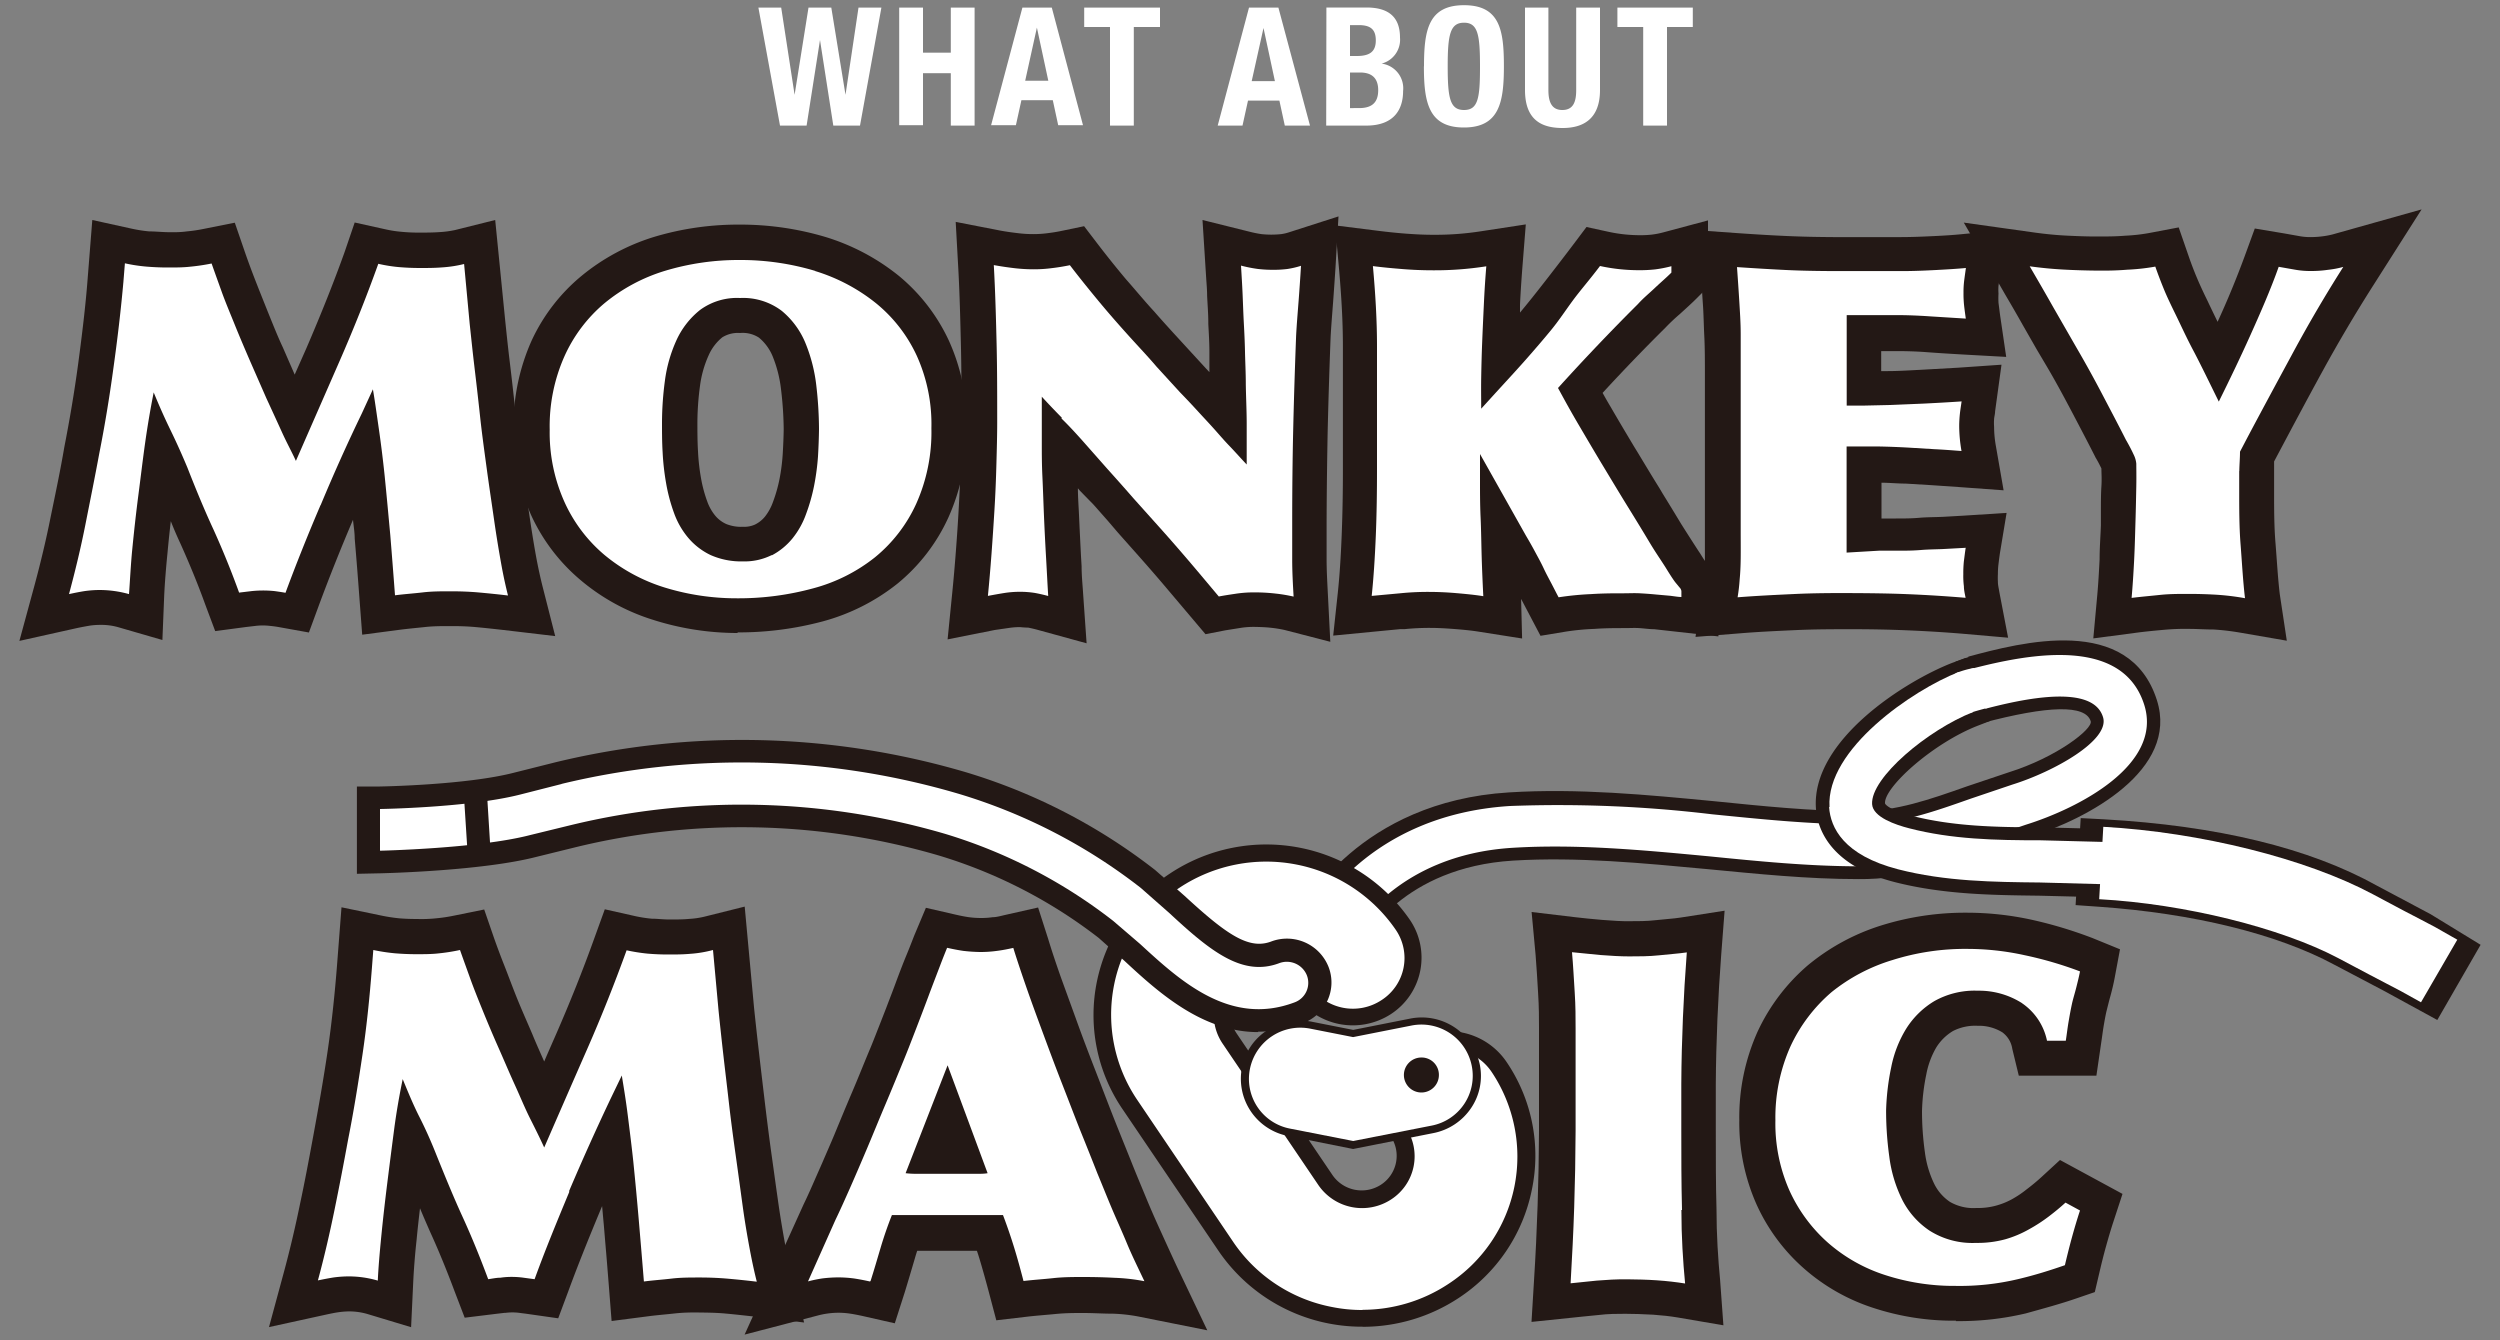
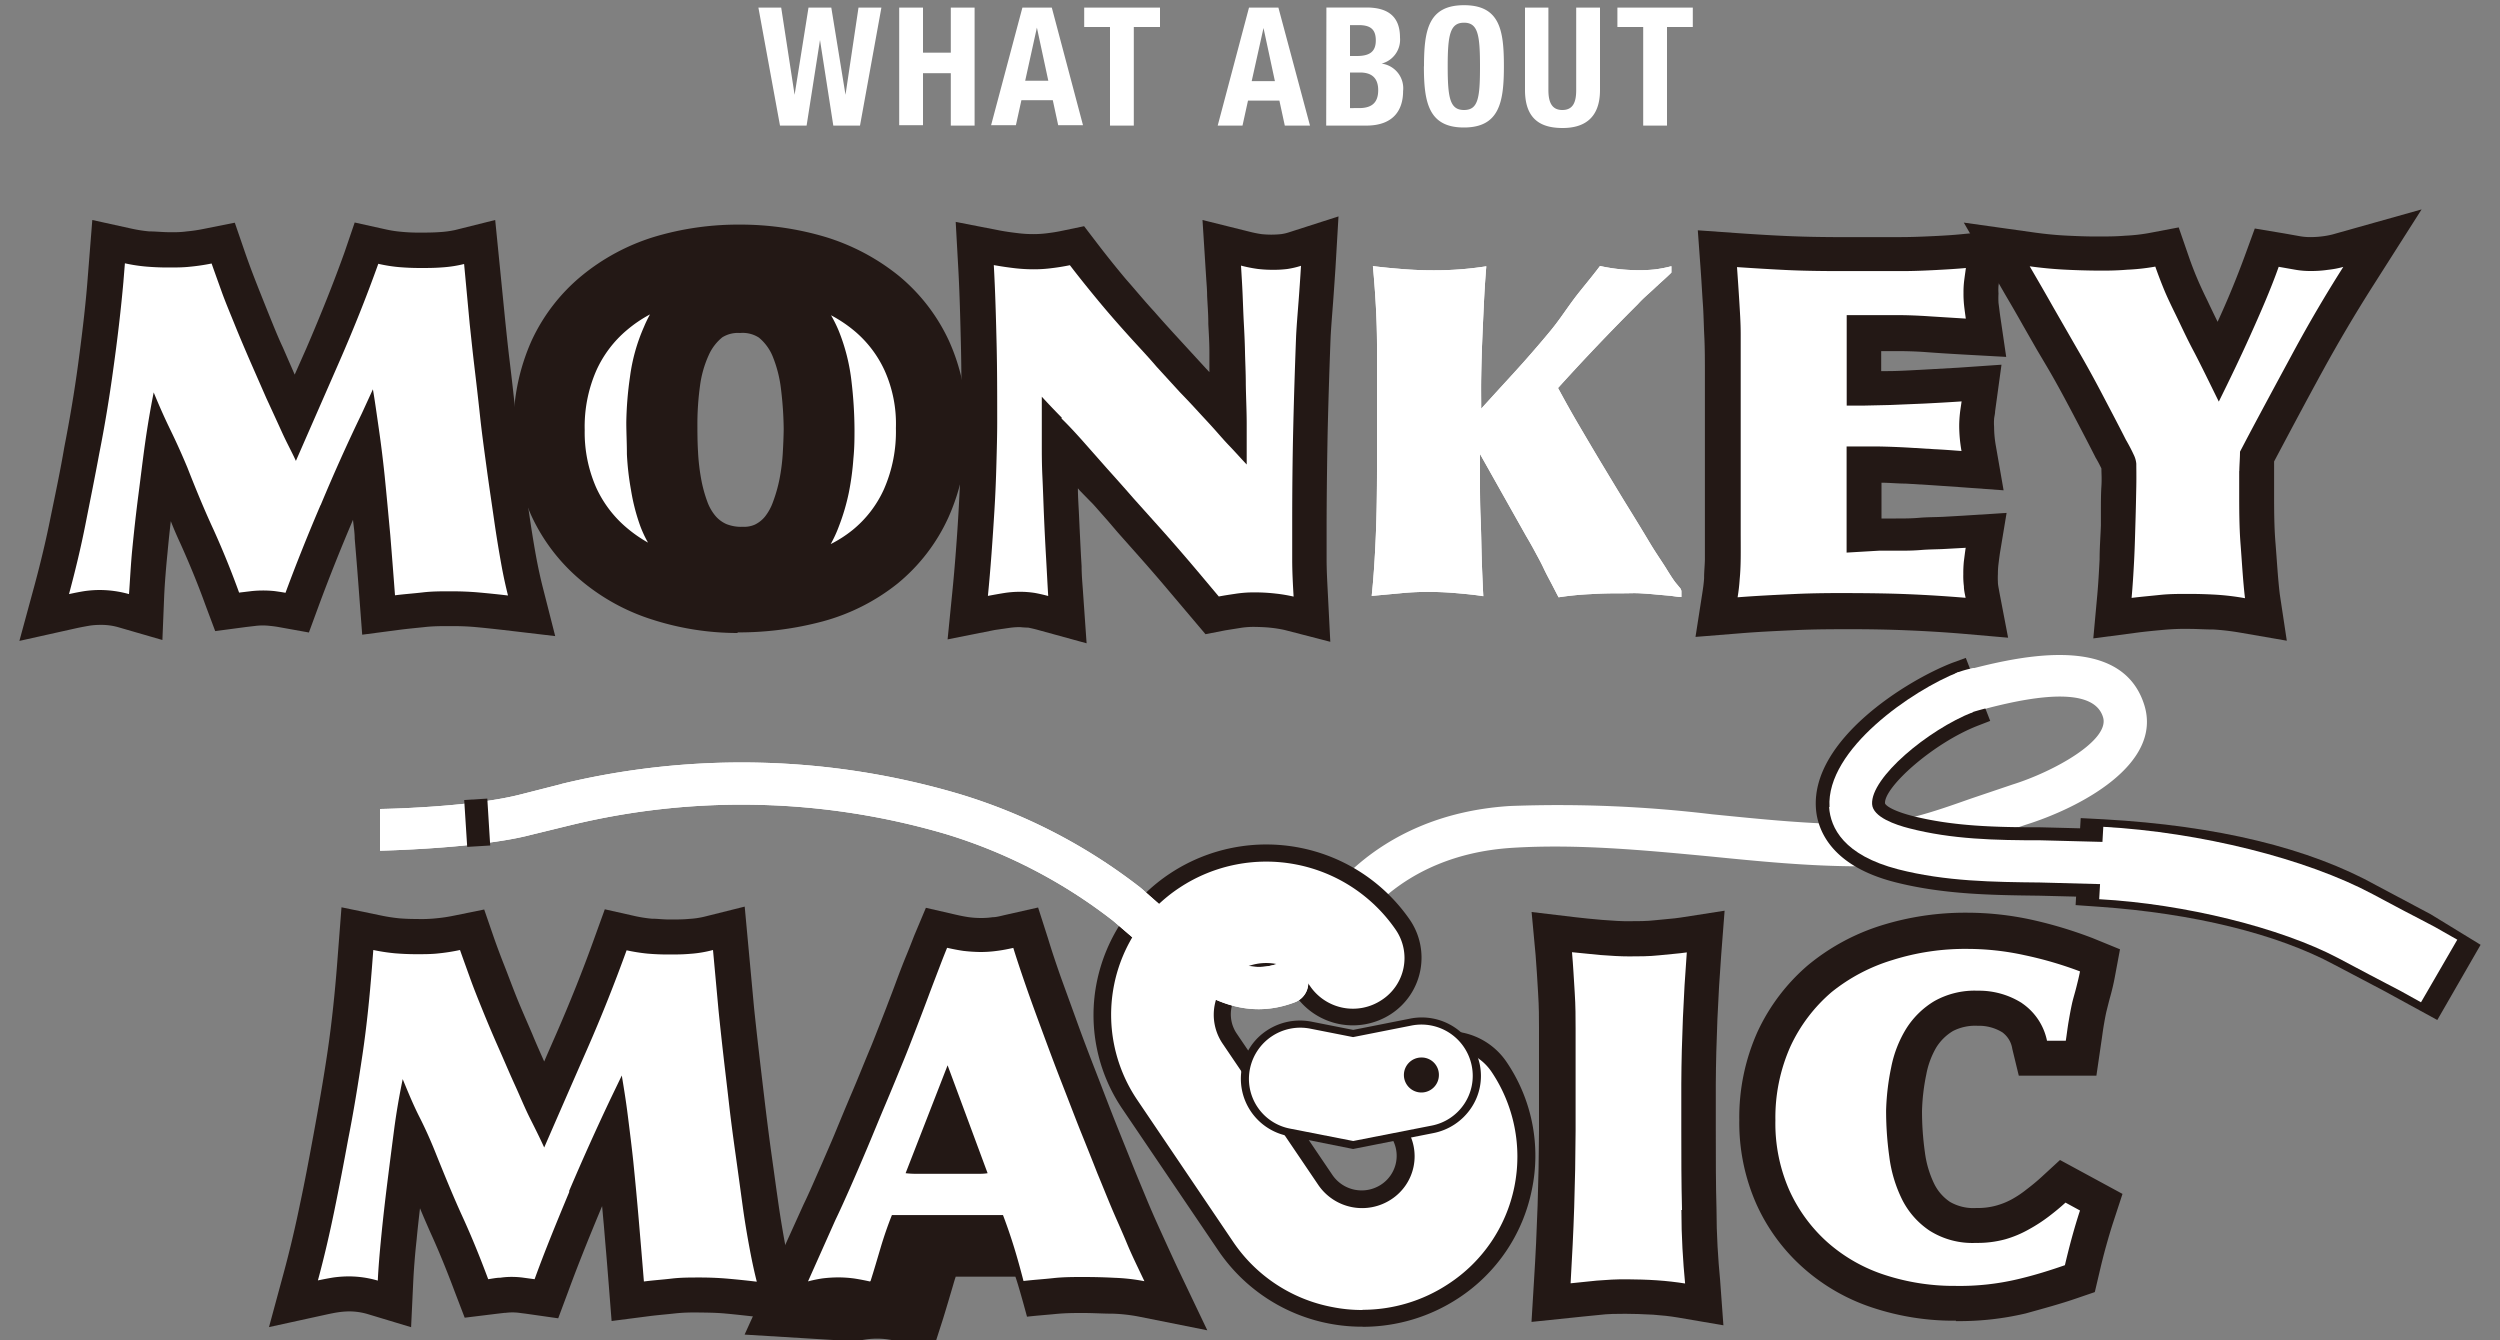
<svg xmlns="http://www.w3.org/2000/svg" viewBox="0 0 250 134">
  <rect x="0" y="0" width="250" height="134" fill="#808080" stroke="none" />
  <defs>
    <style>.cls-1{fill:#fff;}.cls-2{fill:#231815;}.cls-3{fill:#b50005;}.cls-4{fill:none;}</style>
  </defs>
  <title>アセット 10</title>
  <g id="レイヤー_2" data-name="レイヤー 2">
    <g id="contents">
      <path class="cls-1" d="M32.05,50.52c-1.33,3.11-2.48,6-3.5,8.76-.37-.07-.73-.12-1.08-.17a11.39,11.39,0,0,0-1.21-.06,10.71,10.71,0,0,0-1.1.06l-1.25.15Q22.76,56.08,21.37,53c-.93-2-1.8-4.12-2.63-6.24-.54-1.29-1.1-2.54-1.69-3.75s-1.15-2.47-1.68-3.77c-.34,1.7-.62,3.38-.85,5s-.44,3.4-.67,5.17c-.26,2-.46,3.86-.62,5.48S13,58.1,12.9,59.41A10.94,10.94,0,0,0,10,59a11.09,11.09,0,0,0-1.55.11c-.5.08-1,.18-1.55.3.63-2.34,1.19-4.67,1.65-7s.94-4.69,1.38-7.08q.81-4.08,1.41-8.51c.42-3,.75-5.83,1-8.63l.15-1.86a16,16,0,0,0,2.15.33q1.07.09,2.16.09c.78,0,1.51,0,2.21-.08a20.38,20.38,0,0,0,2.15-.32c.28.8.62,1.74,1,2.8s.86,2.19,1.34,3.38,1,2.4,1.54,3.65l1.6,3.65c.55,1.19,1.07,2.32,1.56,3.4s1,2,1.39,2.86l4.31-9.85q2.19-5,3.93-9.86a15,15,0,0,0,2.06.33c.7.06,1.4.09,2.12.09s1.45,0,2.19-.06a12.27,12.27,0,0,0,2.21-.34l.56,6c.13,1.19.27,2.59.46,4.18s.38,3.23.57,5,.43,3.49.67,5.26.5,3.48.73,5.09.47,3.06.71,4.4.48,2.39.69,3.22c-1-.12-2-.22-2.88-.3s-1.87-.12-2.83-.12-1.88,0-2.82.11-1.85.17-2.77.29q-.23-3.06-.47-6c-.18-1.94-.36-3.93-.57-6-.16-1.52-.34-3-.57-4.6s-.41-2.9-.6-4l-1.12,2.44q-2.15,4.45-4.1,9.13" />
      <path class="cls-2" d="M15.66,30.56l3,7.41c.44,1.09.95,2.23,1.59,3.58.58,1.19,1.18,2.52,1.76,3.91.86,2.18,1.72,4.22,2.59,6.14.59,1.31,1.13,2.57,1.62,3.81q.87-2.23,1.81-4.49l-1.65-3.28c-.28-.56-.57-1.17-.89-1.84l-2.12-4.54-1.62-3.71c-.49-1.09-1-2.29-1.58-3.73L20,33.46c-.44-1.08-.85-2.1-1.22-3.08,0-.07-.05-.13-.08-.19-.64,0-1.3,0-2,0-.36,0-.71,0-1.06,0l0,.34m24,1.05,1.15,6.76c.18,1.07.38,2.42.61,4.11.21,1.41.4,3,.58,4.71q.31,3.08.57,6,.1,1.2.21,2.43c.77-.05,1.57-.08,2.33-.07l1.29,0c-.19-1.08-.35-2.14-.51-3.23l-.73-5.09c-.24-1.82-.47-3.61-.67-5.36s-.39-3.38-.58-5-.33-3-.46-4.23l-.23-2.43c-.4,0-.8,0-1.2,0-.64,0-1.24,0-1.83-.06l-.53,1.38M1.94,64.09,3.46,58.5c.62-2.3,1.16-4.57,1.6-6.78.52-2.52,1-4.81,1.37-7,.52-2.66,1-5.45,1.39-8.36s.74-5.81.94-8.43L9.23,22l4,.88a14.1,14.1,0,0,0,1.69.26c.62,0,1.23.07,1.93.08s1.26,0,1.83-.08a15.37,15.37,0,0,0,1.74-.26l3.06-.61,1,2.91c.27.78.6,1.69,1,2.72s.75,1.9,1.17,2.95l.14.35c.55,1.36,1,2.49,1.49,3.53l1.19,2.73,1.17-2.64c1.43-3.32,2.73-6.56,3.83-9.64l1-2.93,3.07.68a11.54,11.54,0,0,0,1.61.25,17.48,17.48,0,0,0,1.81.08c.59,0,1.31,0,2-.05A9.87,9.87,0,0,0,45.52,23l4-1,1,10.05c.12,1.14.26,2.53.45,4.09s.38,3.25.57,5,.42,3.44.66,5.19l.72,5.06c.21,1.44.43,2.84.69,4.27.21,1.13.44,2.17.65,3l1.26,4.95L50.35,63c-1-.11-1.88-.21-2.77-.29s-1.62-.1-2.52-.1-1.69,0-2.53.09-1.72.17-2.58.28l-3.73.49-.28-3.7q-.22-3-.47-5.92c0-.62-.11-1.24-.17-1.87-1.22,2.86-2.37,5.74-3.41,8.55l-1,2.72L28,62.73c-.33-.06-.65-.11-1-.14a6,6,0,0,0-1.45,0l-.94.11-3.09.41-1-2.67c-.7-1.94-1.5-3.9-2.44-6-.35-.75-.69-1.53-1-2.32-.13,1.12-.24,2.18-.33,3.17-.16,1.6-.27,3-.33,4.26L16.24,64l-4.35-1.26A6.12,6.12,0,0,0,10,62.49a7,7,0,0,0-1,.07c-.41.07-.85.15-1.32.25Z" />
      <path class="cls-1" d="M81.5,27.1a18.22,18.22,0,0,1,6.11,3.23,14.74,14.74,0,0,1,4.07,5.25,16.59,16.59,0,0,1,1.46,7.25,17.51,17.51,0,0,1-1.52,7.55,14.84,14.84,0,0,1-4.11,5.34,16.83,16.83,0,0,1-6.18,3.11,28.35,28.35,0,0,1-7.64,1,24.39,24.39,0,0,1-7.26-1.09,17.51,17.51,0,0,1-6-3.26,15,15,0,0,1-4-5.32,16.89,16.89,0,0,1-1.46-7.19,17.19,17.19,0,0,1,1.47-7.33,14.88,14.88,0,0,1,4-5.31,17.53,17.53,0,0,1,6-3.23A25.51,25.51,0,0,1,74,26a25.94,25.94,0,0,1,7.55,1.1M77.17,55.54a6.71,6.71,0,0,0,2.07-1.69,8.31,8.31,0,0,0,1.36-2.43,18.24,18.24,0,0,0,.81-2.85,24,24,0,0,0,.39-2.93c.06-1,.09-1.9.1-2.73a38.73,38.73,0,0,0-.26-4.28,16,16,0,0,0-1.07-4.26,8.23,8.23,0,0,0-2.39-3.28A6.4,6.4,0,0,0,74,29.8,6.24,6.24,0,0,0,70,31a8.25,8.25,0,0,0-2.38,3.08,14.19,14.19,0,0,0-1.13,4,32.21,32.21,0,0,0-.29,4.1c0,1,0,2,.06,3a25.13,25.13,0,0,0,.35,3.14,17.27,17.27,0,0,0,.8,3,8.08,8.08,0,0,0,1.42,2.47,6.71,6.71,0,0,0,2.24,1.72,7.53,7.53,0,0,0,3.21.63,6.1,6.1,0,0,0,2.91-.64" />
      <path class="cls-2" d="M74,33.3a2.93,2.93,0,0,0-1.78.44,4.81,4.81,0,0,0-1.35,1.78A10.75,10.75,0,0,0,70,38.59a28.18,28.18,0,0,0-.26,3.64c0,.92,0,1.88.06,2.9a20.92,20.92,0,0,0,.3,2.68,13.51,13.51,0,0,0,.63,2.35,4.72,4.72,0,0,0,.83,1.45,3.1,3.1,0,0,0,1.06.79,4,4,0,0,0,1.66.28h0a2.67,2.67,0,0,0,1.21-.22h0a3,3,0,0,0,1-.79,5.12,5.12,0,0,0,.8-1.45,14.76,14.76,0,0,0,.66-2.31,19.71,19.71,0,0,0,.32-2.47c.06-1,.09-1.8.1-2.53A35.46,35.46,0,0,0,78.11,39a12.5,12.5,0,0,0-.83-3.33,4.78,4.78,0,0,0-1.39-1.91A3,3,0,0,0,74,33.3Zm-9-1.86A13,13,0,0,0,62.7,33a11.39,11.39,0,0,0-3.08,4.08A14,14,0,0,0,58.47,43a13.71,13.71,0,0,0,1.14,5.74,11.52,11.52,0,0,0,3.11,4.08,13.52,13.52,0,0,0,2.08,1.44A11.53,11.53,0,0,1,64,52.53,19.88,19.88,0,0,1,63.1,49a27.64,27.64,0,0,1-.41-3.59c0-1.13-.06-2.18-.06-3.19A35.2,35.2,0,0,1,63,37.68a18.1,18.1,0,0,1,1.4-5A11.94,11.94,0,0,1,65,31.44m18.11.1a13.26,13.26,0,0,1,.75,1.51,19.29,19.29,0,0,1,1.3,5.18,42.5,42.5,0,0,1,.29,4.69c0,.87,0,1.83-.11,2.94a27.25,27.25,0,0,1-.45,3.37,21.24,21.24,0,0,1-1,3.4,12.58,12.58,0,0,1-.82,1.78A12.41,12.41,0,0,0,85.26,53a11.18,11.18,0,0,0,3.14-4.09,14.3,14.3,0,0,0,1.19-6.1,13,13,0,0,0-1.13-5.76A11.31,11.31,0,0,0,85.33,33a13.36,13.36,0,0,0-2.22-1.47M73.77,63.3h-.09A27.81,27.81,0,0,1,65.36,62a20.81,20.81,0,0,1-7.23-3.93,18.6,18.6,0,0,1-5-6.52,20.38,20.38,0,0,1-1.78-8.65,20.93,20.93,0,0,1,1.79-8.79,18.41,18.41,0,0,1,5-6.51,21.24,21.24,0,0,1,7.27-3.91,29.18,29.18,0,0,1,8.51-1.23H74a29.78,29.78,0,0,1,8.59,1.25h0a21.83,21.83,0,0,1,7.3,3.88,18.5,18.5,0,0,1,5,6.48,20.1,20.1,0,0,1,1.78,8.72,21,21,0,0,1-1.85,9,18.35,18.35,0,0,1-5.07,6.57,20.57,20.57,0,0,1-7.48,3.78,32.51,32.51,0,0,1-8.52,1.1" />
      <path class="cls-1" d="M106.18,41.77c-.68-.69-1.35-1.39-2-2.1l0,4.8c0,.87,0,1.93.06,3.19s.1,2.59.16,4,.13,2.78.21,4.17.14,2.64.21,3.77c-.44-.12-.88-.22-1.3-.3a9.41,9.41,0,0,0-1.53-.12,10,10,0,0,0-1.56.12c-.5.08-1,.17-1.64.29.13-1.31.25-2.72.36-4.2s.21-3,.3-4.48.15-3,.19-4.48.08-2.88.08-4.21c0-2.71,0-5.33-.06-7.84s-.13-5.17-.28-7.87q1,.18,2,.3a16.69,16.69,0,0,0,2,.12,13.61,13.61,0,0,0,1.83-.12c.6-.07,1.19-.17,1.78-.29.87,1.14,1.82,2.32,2.82,3.53s2,2.35,3,3.46,2,2.16,2.84,3.15L118,39.23c.66.68,1.26,1.32,1.8,1.91s1.07,1.15,1.59,1.73,1,1.15,1.56,1.73,1.11,1.21,1.72,1.85c0-1.37,0-2.73,0-4.05s-.07-2.65-.09-4c0-1.14-.06-2.21-.08-3.22s-.07-2-.12-2.92-.08-1.9-.12-2.83-.1-1.88-.16-2.87a14,14,0,0,0,1.64.33,12.17,12.17,0,0,0,1.54.09,10.83,10.83,0,0,0,1.45-.08,8.65,8.65,0,0,0,1.37-.32c-.07,1.17-.15,2.34-.24,3.52s-.19,2.33-.25,3.5c-.12,3.18-.22,6.28-.29,9.34s-.1,6.16-.1,9.33c0,1.24,0,2.47,0,3.7s.07,2.47.14,3.69a15.39,15.39,0,0,0-1.77-.3,17.92,17.92,0,0,0-2.06-.12,11.85,11.85,0,0,0-2,.14c-.6.09-1.14.17-1.65.27-1.06-1.26-2.06-2.46-3-3.56s-1.89-2.19-2.81-3.22l-2.69-3c-.87-1-1.76-2-2.66-3l-2.57-2.91c-.63-.7-1.28-1.41-2-2.11" />
      <path class="cls-2" d="M103.18,33.34l3.64,4c.61.67,1.25,1.34,1.9,2h0c.76.77,1.45,1.53,2.09,2.24l2.59,2.94,1.23,1.39,1.44,1.64,1,1.15,1.64,1.84q1.41,1.59,2.86,3.28l1.72,2a17.8,17.8,0,0,1,2.19-.13h.14c0-1.05,0-2.09,0-3.13l-3.54-3.74c-.63-.67-1.23-1.3-1.78-1.92s-1.05-1.17-1.54-1.7-1-1.15-1.56-1.7-1.13-1.22-1.76-1.86l-.92-1L112,37.88c-.61-.67-1.25-1.37-1.89-2.1-1-1.05-2-2.21-2.91-3.34l-.14-.16-1.63-2a20.37,20.37,0,0,1-2.32.12c0,1,.07,2,.09,2.93m5.46,31L103.82,63c-.35-.1-.68-.17-1-.24-.08,0-.35,0-.83-.05a7.78,7.78,0,0,0-1,.07L99.47,63l-4.71.94.47-4.71c.13-1.29.25-2.68.36-4.13s.21-2.91.29-4.4.15-2.94.19-4.39.08-2.76.08-4.12c0-2.71,0-5.33-.06-7.77s-.12-5.07-.27-7.74l-.25-4.49,4.47.87c.55.1,1.1.18,1.7.25a12.23,12.23,0,0,0,1.59.1,10.56,10.56,0,0,0,1.33-.08c.58-.07,1.08-.15,1.54-.25l2.21-.46,1.36,1.78c.82,1.07,1.71,2.19,2.73,3.41l.11.13c1,1.13,1.87,2.2,2.8,3.2.66.76,1.27,1.43,1.85,2.07l3.33,3.63.35.37c0-.2,0-.4,0-.6l0-1.38c0-.95-.06-1.9-.11-2.83v-.12c0-.94-.08-1.85-.12-2.75,0-.53-.05-1.1-.09-1.68L120.25,22l4.66,1.16a11.52,11.52,0,0,0,1.22.25,9.29,9.29,0,0,0,2,0,4.32,4.32,0,0,0,.77-.18l4.95-1.59-.3,5.12c-.08,1.2-.16,2.39-.25,3.59s-.19,2.38-.24,3.39q-.18,4.7-.29,9.26c-.06,3-.1,6.16-.11,9.26,0,1.2,0,2.41,0,3.62s.07,2.39.13,3.58l.24,4.72L128.47,63a12.24,12.24,0,0,0-1.35-.22c-.52-.06-1.1-.08-1.65-.09a8.43,8.43,0,0,0-1.35.09l-1.57.25-2,.39-4.34-5.13c-.93-1.09-1.85-2.14-2.76-3.16l-1.66-1.87-1-1.17-1.43-1.62L108,49.08l-.21-.25c0,.86.07,1.74.11,2.65.06,1.38.13,2.76.2,4.14l.06,1c0,1,.1,1.88.15,2.72Z" />
      <path class="cls-1" d="M148,48.09c0,1.13,0,2.35.06,3.68s.07,2.67.11,4,.1,2.65.16,3.85c-.78-.13-1.7-.22-2.74-.31s-2-.12-2.75-.12a27.27,27.27,0,0,0-2.84.14l-2.83.26c.19-1.8.32-3.82.41-6s.12-4.45.12-6.7V42.41c0-2.61,0-5.22,0-7.8s-.16-5.28-.41-8c1,.13,2,.22,3,.3s2,.12,3,.12a33.11,33.11,0,0,0,5.34-.4c-.1,1.21-.18,2.44-.24,3.72s-.12,2.55-.17,3.8-.08,2.44-.1,3.59,0,2.2,0,3.13l1.51-1.66c1.22-1.33,2.27-2.47,3.12-3.44s1.67-1.92,2.42-2.84S156.58,31,157.32,30,159,27.93,160,26.6a18.17,18.17,0,0,0,3.89.42,14,14,0,0,0,1.62-.08,12.29,12.29,0,0,0,1.63-.32v.64c-.53.53-1.09,1-1.67,1.55s-1.14,1-1.67,1.59c-2.66,2.65-5.32,5.44-8,8.4.6,1.1,1.27,2.33,2.06,3.67s1.59,2.71,2.43,4.1,1.66,2.76,2.47,4.07,1.55,2.52,2.2,3.61,1.26,1.94,1.7,2.66.75,1.17.87,1.32.27.32.4.49a.65.65,0,0,1,.21.39v.59c-.28,0-.64-.06-1.09-.12l-1.46-.13c-.51-.05-1.05-.09-1.6-.12s-1.06,0-1.57,0c-1,0-2.07,0-3.31.08a29.77,29.77,0,0,0-3.25.32c-.2-.37-.42-.81-.68-1.31s-.54-1-.82-1.6-.57-1.11-.88-1.69-.61-1.1-.9-1.59L148,45.4c0,.67,0,1.57,0,2.69" />
-       <path class="cls-2" d="M142.86,55.74c.56,0,1.14,0,1.79,0l0-1.09c0-1-.06-1.91-.08-2.85l0-1.9,0,0V46.19c0-.29,0-.56,0-.8l0-13.54.2.35c0-.58,0-1.16.08-1.75-.52,0-1,0-1.54,0-.73,0-1.42,0-2.09-.05.07,1.39.12,2.78.13,4.14,0,2.6,0,5.22,0,7.84V46.9c0,2.19,0,4.42-.12,6.82,0,.73-.06,1.42-.1,2.07.58,0,1.18,0,1.8,0m7.9-12.69,4.89,8.75.63,1.12.26.47c.36.66.67,1.25,1,1.83.12.24.23.48.35.71l1-.06c1,0,1.9-.08,2.83-.09C161.2,54.93,160.64,54,160,53l-.36-.57c-.73-1.19-1.47-2.42-2.23-3.68l-.25-.42q-1.27-2.09-2.46-4.14c-.71-1.21-1.35-2.36-1.92-3.42l0,.05Zm14.38,17.88h0Zm-13,2.87-4.32-.68c-.61-.1-1.42-.19-2.47-.27s-1.76-.11-2.45-.11h0a24.62,24.62,0,0,0-2.47.12l-.45,0-2.39.23-4.34.42.46-4.28c.17-1.6.3-3.5.39-5.81s.12-4.45.12-6.57V42.4c0-2.6,0-5.18,0-7.76s-.16-5.15-.39-7.77l-.39-4.33,4.38.55c.89.11,1.82.21,2.78.28s1.76.11,2.75.11a29.65,29.65,0,0,0,4.72-.36l4.44-.68-.35,4.41c-.09,1.18-.17,2.38-.23,3.63,0,.26,0,.52,0,.78l.47-.57c.74-.9,1.47-1.83,2.2-2.77s1.62-2.09,2.61-3.4l1.37-1.82,2.25.49a14.71,14.71,0,0,0,3.13.33h0a9.94,9.94,0,0,0,1.16-.06,8.25,8.25,0,0,0,1.13-.22l4.48-1.2V28.7l-1,1c-.6.61-1.23,1.17-1.81,1.7a19.53,19.53,0,0,0-1.47,1.39q-3.18,3.15-6.26,6.5c.25.45.52.93.81,1.41.78,1.35,1.58,2.69,2.4,4.06l.26.42c.75,1.24,1.48,2.46,2.21,3.63l.35.59q1,1.62,1.83,3,1,1.58,1.71,2.67l.18.27c.22.35.37.6.48.74l.35.43a4,4,0,0,1,1,2.58v4.55l-6.43-.72c-.49,0-1-.08-1.49-.11s-.92,0-1.37,0c-1,0-2,0-3.11.08a24.51,24.51,0,0,0-2.85.27l-2.54.42-1.94-3.69Z" />
      <path class="cls-1" d="M187.88,55.07c.43,0,1,0,1.81,0s1.58,0,2.41-.07,1.67-.06,2.47-.11l2-.11c-.07.43-.12.88-.18,1.32a11.77,11.77,0,0,0-.06,1.32,8.11,8.11,0,0,0,.06,1.21c0,.39.1.78.17,1.15-1.92-.16-3.81-.28-5.72-.36s-3.75-.1-5.63-.11-3.82,0-5.73.09-3.81.18-5.72.33a18,18,0,0,0,.21-1.83c.06-.6.09-1.28.1-2.06s0-1.74,0-2.87,0-2.56,0-4.33v-5c0-2.43,0-4.44,0-6s0-3,0-4.19-.08-2.31-.14-3.31-.14-2.16-.23-3.43c1.63.11,3.25.21,4.88.29s3.24.1,4.87.11c.91,0,1.95,0,3.13,0l3.56,0c1.2,0,2.36-.05,3.5-.11s2.11-.12,2.95-.2c-.06.43-.12.85-.17,1.24a9.33,9.33,0,0,0-.07,1.22,11.42,11.42,0,0,0,.06,1.3c.05.44.11.87.17,1.3l-3.51-.22c-1.16-.08-2.32-.13-3.48-.13h-4.92l0,9.05,1.69,0,2.65-.06,3.35-.14c1.22-.06,2.47-.13,3.8-.22-.06.44-.13.85-.17,1.23a11.79,11.79,0,0,0-.07,1.22,14.83,14.83,0,0,0,.23,2.51c-.94-.07-1.84-.14-2.69-.18l-2.63-.16c-.9-.05-1.83-.09-2.85-.11l-3.32,0,0,10.61Z" />
      <path class="cls-2" d="M177.48,30.37c.05.81.08,1.78.11,2.91s.06,2.64.06,4.26,0,3.61,0,6.06v5c0,1.79,0,3.24,0,4.37,0,.91,0,1.71,0,2.41V56l1.73-.07,1.75,0,0-11.92h0l0-13.42c-.93,0-1.82-.05-2.7-.09l-.92,0m23.3,33.27-4.58-.4c-1.82-.15-3.63-.26-5.55-.34s-3.77-.11-5.49-.11-3.65,0-5.61.09-3.73.17-5.55.32l-4.48.36.68-4.37c.07-.44.15-1,.18-1.5v-.13c0-.54.07-1.14.08-1.79l0-.51c0-.67,0-1.46,0-2.35,0-1.13,0-2.55,0-4.3v-5c0-2.41,0-4.41,0-6s0-2.93-.06-4.12-.07-2.23-.14-3.19-.13-2.16-.22-3.4l-.29-4,4.08.29c1.6.11,3.2.21,4.79.28s3,.1,4.72.11c.89,0,1.91,0,3.07,0l3.56,0c1.19,0,2.28-.05,3.36-.1s2-.11,2.79-.19l4.53-.44-.67,4.43c-.06.41-.11.8-.16,1.17a5.54,5.54,0,0,0,0,.79,8,8,0,0,0,0,.91l.15,1.18.62,4.23-4.33-.24c-1.21-.07-2.4-.14-3.58-.23s-2.2-.11-3.21-.11h-1.38v2l.66,0c1,0,2.1-.07,3.29-.13l3.74-.21,4.34-.3-.64,4.67c0,.26-.08.51-.1.75a5.51,5.51,0,0,0,0,.81,11,11,0,0,0,.18,1.91l.77,4.42-4.54-.33-2.62-.18-2.64-.16c-.76,0-1.55-.08-2.41-.09v3.58c.36,0,.86,0,1.44,0,.75,0,1.53,0,2.33-.07s1.67-.06,2.43-.1l1.93-.11,4.38-.28L200,55.27c-.06.4-.11.8-.16,1.21a8.22,8.22,0,0,0-.05.92,7.52,7.52,0,0,0,0,.78c0,.34.09.67.14,1Z" />
      <path class="cls-1" d="M223.92,47.11c0,.64,0,1.29,0,1.94,0,1.84,0,3.65.14,5.43s.23,3.55.44,5.34a25.29,25.29,0,0,0-3.07-.36c-.92-.05-1.77-.07-2.56-.07-1,0-1.92,0-2.86.1s-1.89.18-2.85.3c.1-1.1.18-2.34.25-3.69s.1-2.67.14-4,.06-2.44.08-3.47,0-1.78,0-2.25a2.51,2.51,0,0,0-.26-.91c-.17-.37-.42-.87-.78-1.49-.8-1.58-1.6-3.09-2.38-4.58s-1.61-3-2.53-4.58l-2.35-4.09c-.76-1.35-1.55-2.71-2.36-4.1,1.16.16,2.3.27,3.43.33s2.2.09,3.22.1,2,0,3.1-.09a21,21,0,0,0,2.81-.31c.28.8.58,1.58.88,2.31s.72,1.6,1.19,2.56,1,2.14,1.72,3.5,1.54,3.06,2.56,5.13c1.1-2.22,2.17-4.44,3.17-6.67s2-4.5,2.82-6.81l1.59.28a8.54,8.54,0,0,0,1.59.14,11.4,11.4,0,0,0,1.76-.12,9.15,9.15,0,0,0,1.52-.29c-1.78,2.8-3.45,5.65-5,8.52s-3.12,5.77-4.65,8.66L224,45.17c0,.64-.06,1.28-.07,1.94" />
      <path class="cls-2" d="M215.73,42.39c.32.57.61,1.13.86,1.67a5.64,5.64,0,0,1,.59,2.37c0,.5,0,1.27,0,2.32,0,.75,0,1.59,0,2.5l0,1.52c0,1-.07,2.08-.11,3.16.63,0,1.29,0,1.91,0l1.7,0c0-.43-.05-.85-.07-1.28-.1-1.8-.15-3.69-.14-5.6q0-1,0-2t.06-1.77l-1.74-3.52c-.61-1.23-1.16-2.32-1.65-3.3l-.91-1.82c-.61-1.2-1.25-2.48-1.76-3.58s-.86-1.81-1.17-2.54l-.29,0c-1.08.06-2.16.08-3.29.09h-.31l.49.85,1,1.69c.9,1.55,1.75,3.09,2.59,4.69l.1.19c.75,1.42,1.5,2.86,2.27,4.36m12.82,21.68-4.69-.81a24.21,24.21,0,0,0-2.64-.31c-.86,0-1.65-.06-2.38-.06a23.77,23.77,0,0,0-2.57.09c-.86.08-1.76.16-2.67.28l-4.4.58.4-4.36c.09-1,.16-2.15.23-3.54,0-1.16.09-2.29.13-3.4l0-1.45c0-.88,0-1.7.05-2.45s0-1.35,0-1.8c-.18-.36-.36-.72-.58-1.08l-.08-.16c-.76-1.5-1.52-2.94-2.26-4.35l-.1-.19c-.8-1.51-1.6-3-2.46-4.45l-1-1.69-1.39-2.43c-.56-1-1.14-2-1.73-3l-4.16-7.23,7.12,1c1.1.15,2.13.25,3.13.3s2,.09,3,.09,1.94,0,2.89-.08a17.91,17.91,0,0,0,2.35-.26l3-.57,1,2.89c.23.67.49,1.36.8,2.1s.62,1.41,1.09,2.37c.31.66.65,1.36,1,2.08v0q1.47-3.19,2.72-6.59l1-2.74,2.93.49,1.63.29a5.83,5.83,0,0,0,1,.08,9.53,9.53,0,0,0,1.23-.08,8.33,8.33,0,0,0,1-.19l8.89-2.5-4.91,7.72c-1.69,2.66-3.35,5.46-4.92,8.32s-3.1,5.74-4.63,8.62l-.29.55c0,.36,0,.72,0,1.09v0c0,.6,0,1.22,0,1.84,0,1.77,0,3.53.14,5.23s.23,3.45.43,5.12Z" />
      <path class="cls-1" d="M56.94,119.16c-1.3,3.12-2.48,6-3.48,8.76l-1.11-.15a8.53,8.53,0,0,0-1.18-.08,7.29,7.29,0,0,0-1.12.08c-.39,0-.8.09-1.23.15-.79-2.12-1.63-4.2-2.56-6.23s-1.78-4.12-2.64-6.25c-.51-1.29-1.07-2.55-1.68-3.75s-1.14-2.49-1.67-3.78c-.35,1.7-.64,3.38-.86,5.06s-.44,3.41-.66,5.16c-.25,2-.46,3.86-.62,5.49s-.29,3.13-.35,4.44a10.3,10.3,0,0,0-2.89-.42,11.34,11.34,0,0,0-1.56.11c-.5.08-1,.18-1.54.29.63-2.32,1.17-4.66,1.65-7s.93-4.68,1.37-7.08c.54-2.72,1-5.55,1.44-8.51s.72-5.84.94-8.63L37.33,95a18.86,18.86,0,0,0,2.16.33c.73.06,1.44.09,2.15.09s1.53,0,2.21-.08A19.12,19.12,0,0,0,46,95c.28.8.62,1.73,1,2.79s.84,2.2,1.32,3.38,1,2.41,1.55,3.65,1.07,2.48,1.61,3.66,1,2.32,1.55,3.41,1,2,1.39,2.86c1.41-3.24,2.84-6.52,4.31-9.87s2.76-6.62,3.93-9.85a18.19,18.19,0,0,0,2.07.33c.68.06,1.38.09,2.11.09s1.44,0,2.2-.07A11.8,11.8,0,0,0,71.3,95l.55,6c.12,1.19.27,2.59.45,4.19s.38,3.23.58,5,.43,3.49.68,5.27.48,3.48.7,5.09.47,3.07.72,4.4.49,2.4.7,3.22q-1.5-.18-2.88-.3c-.92-.08-1.86-.12-2.83-.12s-1.89,0-2.82.11-1.86.17-2.76.29c-.16-2-.33-4-.5-6s-.35-3.92-.56-6c-.16-1.51-.35-3-.55-4.6s-.42-2.89-.6-4L61,110c-1.42,3-2.77,6-4.1,9.13" />
      <path class="cls-2" d="M40.54,99.24l3,7.36c.49,1.2,1,2.41,1.6,3.61s1.19,2.5,1.77,4c.86,2.15,1.7,4.15,2.58,6.12.54,1.19,1.08,2.44,1.62,3.79.52-1.36,1.12-2.83,1.79-4.47l-1.64-3.33c-.25-.48-.5-1-.78-1.6l-.83-1.74c-.46-1-.93-2-1.4-3.08s-1.08-2.41-1.63-3.7-1.07-2.47-1.56-3.69-.95-2.37-1.36-3.47a1.66,1.66,0,0,1-.06-.16c-.64,0-1.32.06-2,.06l-1.06,0c0,.12,0,.25,0,.37m24.05.84,1.1,7c.18,1.13.38,2.48.6,4.06s.42,3.25.57,4.73c.22,2,.4,4.06.57,6l.15,1.79.06.63c.83,0,1.6-.07,2.34-.07l1.28,0c-.18-1-.35-2.11-.51-3.23l-.2-1.42c-.17-1.19-.34-2.42-.51-3.7q-.37-2.7-.69-5.32c-.21-1.8-.4-3.43-.57-5s-.34-3-.47-4.24l-.22-2.42-1.21,0c-.64,0-1.24,0-1.82-.06l-.47,1.2M41.11,132.72l-4.37-1.32a6.55,6.55,0,0,0-1.87-.26,8.15,8.15,0,0,0-1,.08c-.36.05-.8.14-1.26.24l-5.71,1.25,1.51-5.57c.58-2.15,1.12-4.43,1.6-6.78.43-2,.86-4.27,1.36-7s1-5.56,1.41-8.37.71-5.76.92-8.43l.45-5.83,4,.83a17.41,17.41,0,0,0,1.75.27c.59.05,1.19.07,1.83.07a14.13,14.13,0,0,0,1.9-.07,15.66,15.66,0,0,0,1.74-.26l3.05-.62,1,2.9c.27.76.6,1.66,1,2.67s.83,2.19,1.3,3.35,1,2.34,1.51,3.54c.41,1,.8,1.86,1.19,2.74.38-.89.77-1.77,1.16-2.66,1.39-3.18,2.69-6.42,3.84-9.63l1.06-2.93,3.07.69a13.87,13.87,0,0,0,1.62.25c.55,0,1.14.08,1.79.08s1.35,0,1.95-.06a8.36,8.36,0,0,0,1.56-.23l4-1,.93,10.06c.12,1.16.27,2.54.45,4.11s.37,3.17.57,4.86.43,3.54.67,5.3c.18,1.28.35,2.5.51,3.67l.2,1.41c.21,1.5.45,2.93.69,4.24s.48,2.33.66,3l1.26,4.94-5.13-.61c-1-.11-1.89-.21-2.77-.29s-1.76-.09-2.61-.1-1.57,0-2.48.1-1.7.16-2.54.27l-3.72.48-.29-3.69c-.11-1.39-.22-2.77-.34-4.13l-.15-1.8c-.06-.62-.11-1.24-.17-1.87-1.45,3.47-2.53,6.19-3.39,8.54l-1,2.68-3.23-.46-.63-.08a5.34,5.34,0,0,0-1.44,0l-.11,0-.68.08-3.26.4-1-2.61c-.83-2.22-1.64-4.19-2.47-6-.34-.78-.68-1.55-1-2.33-.13,1.12-.25,2.18-.34,3.16-.17,1.54-.28,3-.34,4.27Z" />
      <path class="cls-1" d="M87,128.15c-.53-.12-1.06-.22-1.57-.3a12,12,0,0,0-1.62-.11,13.33,13.33,0,0,0-1.56.1,13.19,13.19,0,0,0-1.45.3L83.54,122c.45-.93.93-2,1.47-3.22s1.09-2.51,1.68-3.9,1.17-2.83,1.81-4.34,1.25-3,1.88-4.54c.35-.85.74-1.86,1.18-3s.86-2.24,1.27-3.34.79-2.08,1.14-3,.59-1.51.74-1.88c.54.12,1.08.23,1.64.31a16.12,16.12,0,0,0,1.65.11,11.85,11.85,0,0,0,1.68-.11c.57-.07,1.11-.18,1.65-.3.34,1.11.78,2.42,1.3,3.92s1.1,3.07,1.71,4.72,1.22,3.29,1.87,4.95,1.23,3.19,1.79,4.6q1,2.47,1.74,4.36c.53,1.27,1,2.46,1.48,3.59s1,2.26,1.47,3.4,1.1,2.42,1.75,3.79a19,19,0,0,0-3-.34c-1.12-.06-2.15-.08-3.09-.08s-2,0-3,.11-2,.17-3,.29c-.3-1.16-.61-2.29-.94-3.36s-.7-2.15-1.11-3.23l-3.08,0c-1,0-2.06,0-3.1,0-.82,0-1.64,0-2.47,0s-1.65,0-2.46,0c-.43,1.08-.8,2.16-1.13,3.27s-.65,2.22-1,3.31m3.5-10.77a8.6,8.6,0,0,0,1,.06h6.2c.34,0,.68,0,1-.06l-4-10.79Z" />
-       <path class="cls-2" d="M103.56,120.46c.4,1.08.77,2.17,1.13,3.33.06.21.13.41.19.62H105c1.22-.08,2.31-.1,3.31-.12h.45c-.28-.63-.56-1.29-.83-2-.46-1.14-.94-2.32-1.47-3.57s-1.11-2.77-1.77-4.42c-.56-1.43-1.17-3-1.8-4.67s-1.29-3.33-1.89-5-1.18-3.24-1.72-4.73l-.41-1.21c-.29,0-.58,0-.88,0l-1,0c-.23.6-.47,1.24-.73,1.91l7.37,19.81Zm-29.1,13,5.89-13c.37-.76.76-1.63,1.18-2.6l.71-1.61c.37-.86.77-1.77,1.17-2.72.57-1.38,1.17-2.84,1.82-4.36s1.23-3,1.87-4.51c.27-.66.57-1.44.91-2.3l.62-1.59c.29-.77.59-1.53.87-2.29.41-1.12.8-2.13,1.16-3s.61-1.54.77-1.94l1.16-2.76,3,.69c.47.11.89.19,1.3.25a9.08,9.08,0,0,0,1.17.08,7.93,7.93,0,0,0,1.21-.08c.39,0,.82-.13,1.31-.24l3.23-.73,1,3.12q.49,1.62,1.26,3.81c.52,1.44,1.09,3,1.69,4.66s1.21,3.25,1.84,4.87,1.23,3.21,1.78,4.6c.65,1.64,1.24,3.08,1.74,4.34s1,2.44,1.47,3.58.92,2.16,1.42,3.26,1.09,2.4,1.72,3.75l3,6.29-6.9-1.38a16.6,16.6,0,0,0-2.49-.28c-1,0-2-.07-3-.07s-1.76,0-2.79.1-1.9.16-2.85.27l-3.07.36-.78-2.95c-.3-1.12-.6-2.2-.91-3.23-.08-.26-.16-.52-.25-.77h-.6l-3,0c-.78,0-1.57,0-2.37,0h0q-.13.39-.24.78c-.32,1.09-.66,2.24-1,3.35l-1,3.12-3.22-.73c-.46-.1-.91-.19-1.34-.25a7.64,7.64,0,0,0-2.14,0,8.05,8.05,0,0,0-1,.2Z" />
+       <path class="cls-2" d="M103.56,120.46c.4,1.08.77,2.17,1.13,3.33.06.21.13.41.19.62H105c1.22-.08,2.31-.1,3.31-.12h.45c-.28-.63-.56-1.29-.83-2-.46-1.14-.94-2.32-1.47-3.57s-1.11-2.77-1.77-4.42c-.56-1.43-1.17-3-1.8-4.67s-1.29-3.33-1.89-5-1.18-3.24-1.72-4.73l-.41-1.21c-.29,0-.58,0-.88,0l-1,0c-.23.6-.47,1.24-.73,1.91l7.37,19.81Zm-29.1,13,5.89-13c.37-.76.76-1.63,1.18-2.6l.71-1.61c.37-.86.77-1.77,1.17-2.72.57-1.38,1.17-2.84,1.82-4.36s1.23-3,1.87-4.51c.27-.66.57-1.44.91-2.3l.62-1.59c.29-.77.59-1.53.87-2.29.41-1.12.8-2.13,1.16-3s.61-1.54.77-1.94l1.16-2.76,3,.69c.47.11.89.19,1.3.25a9.08,9.08,0,0,0,1.17.08,7.93,7.93,0,0,0,1.21-.08c.39,0,.82-.13,1.31-.24l3.23-.73,1,3.12q.49,1.62,1.26,3.81c.52,1.44,1.09,3,1.69,4.66s1.21,3.25,1.84,4.87,1.23,3.21,1.78,4.6c.65,1.64,1.24,3.08,1.74,4.34s1,2.44,1.47,3.58.92,2.16,1.42,3.26,1.09,2.4,1.72,3.75l3,6.29-6.9-1.38a16.6,16.6,0,0,0-2.49-.28c-1,0-2-.07-3-.07s-1.76,0-2.79.1-1.9.16-2.85.27c-.3-1.12-.6-2.2-.91-3.23-.08-.26-.16-.52-.25-.77h-.6l-3,0c-.78,0-1.57,0-2.37,0h0q-.13.39-.24.78c-.32,1.09-.66,2.24-1,3.35l-1,3.12-3.22-.73c-.46-.1-.91-.19-1.34-.25a7.64,7.64,0,0,0-2.14,0,8.05,8.05,0,0,0-1,.2Z" />
      <path class="cls-1" d="M168.14,121c0,2.68.16,5.14.37,7.35-.87-.14-1.81-.25-2.83-.32s-2-.09-3-.1-2,.05-3,.13l-2.62.27c.15-2.58.28-5.11.36-7.61s.13-5,.14-7.63c0-.62,0-1.37,0-2.29s0-1.85,0-2.8,0-1.93,0-2.83,0-1.68,0-2.31c0-1.06,0-2.29-.09-3.64s-.15-2.67-.27-4l2.81.28c1.07.08,2,.14,2.91.14s2,0,3-.11,1.95-.17,2.76-.29c-.17,2.22-.3,4.4-.39,6.56s-.15,4.35-.16,6.56V113c0,2.62,0,5.29.07,8" />
      <path class="cls-2" d="M162.6,124.38c.65,0,1.32,0,2.09.05-.05-1.1-.08-2.25-.1-3.43-.05-2.5-.07-5.14-.07-8v-4.63c0-2.11.06-4.3.16-6.7,0-.85.08-1.7.13-2.55-.65,0-1.32,0-2,0s-1.18,0-1.89-.06c.06,1.51.09,2.73.08,3.76,0,.61,0,1.34,0,2.21s0,1.92,0,2.92,0,1.88,0,2.78,0,1.67,0,2.31c0,2.7-.06,5.3-.14,7.75,0,1.2-.09,2.41-.15,3.64.61,0,1.19-.05,1.76-.05m9.87,8.15-4.56-.78c-.77-.13-1.59-.22-2.45-.28-1.1-.06-2-.09-2.8-.09s-1.72,0-2.67.12l-1.61.16-5.1.53.25-4.12c.16-2.53.28-5.07.36-7.52s.13-4.91.14-7.52c0-.59,0-1.32,0-2.21s0-1.92,0-2.88,0-1.9,0-2.79,0-1.7,0-2.35c0-.94,0-2.08-.09-3.49s-.15-2.64-.25-3.8l-.4-4.31,4.36.52q1.17.14,2.7.27c1.1.09,2,.14,2.67.13.9,0,1.8,0,2.65-.1s1.8-.15,2.49-.26l4.43-.69-.34,4.41c-.16,2.11-.29,4.28-.38,6.45s-.15,4.4-.16,6.42V113c0,2.86,0,5.45.07,7.91h0c0,2.58.16,5,.36,7.09Z" />
      <path class="cls-1" d="M202.21,100.32a8,8,0,0,0-4.42-1.25,8.22,8.22,0,0,0-4.37,1.05,8.46,8.46,0,0,0-2.8,2.75,11.6,11.6,0,0,0-1.5,3.86,24.26,24.26,0,0,0-.51,4.31,33.38,33.38,0,0,0,.32,4.63,13.47,13.47,0,0,0,1.28,4.28,8.12,8.12,0,0,0,2.74,3.11,8,8,0,0,0,4.65,1.23,10.52,10.52,0,0,0,2.92-.36,10.77,10.77,0,0,0,2.38-1,15.86,15.86,0,0,0,2-1.3c.59-.45,1.15-.91,1.65-1.37l1.45.79c-.29.88-.56,1.79-.81,2.7s-.48,1.84-.7,2.77c-1.41.49-3,1-4.76,1.41a25.17,25.17,0,0,1-6.16.66,22.32,22.32,0,0,1-7.07-1.09,16.17,16.17,0,0,1-5.74-3.26,15.57,15.57,0,0,1-3.83-5.22,16.58,16.58,0,0,1-1.39-7,17.45,17.45,0,0,1,1.51-7.39,16,16,0,0,1,4.11-5.42A18,18,0,0,1,189.26,96a24.13,24.13,0,0,1,7.5-1.11,26.68,26.68,0,0,1,5.7.63A37.52,37.52,0,0,1,208,97.14c-.1.52-.22,1-.36,1.56s-.28,1-.41,1.53c-.15.67-.26,1.29-.37,1.93s-.18,1.27-.28,1.91h-1.88a6,6,0,0,0-2.5-3.75" />
      <path class="cls-2" d="M188.23,100.13a13.24,13.24,0,0,0-2.79,1.81,12.41,12.41,0,0,0-3.21,4.24A14.18,14.18,0,0,0,181,112.1a13.39,13.39,0,0,0,1.09,5.54,12,12,0,0,0,3,4,12.27,12.27,0,0,0,3.5,2.18,12,12,0,0,1-1.55-2.34,17,17,0,0,1-1.63-5.36,37.49,37.49,0,0,1-.35-5.13,27.54,27.54,0,0,1,.58-5,15.26,15.26,0,0,1,1.94-5c.21-.32.42-.63.65-.92m7.37,32h-.08a25.74,25.74,0,0,1-8.19-1.28,19.64,19.64,0,0,1-7-4,18.86,18.86,0,0,1-4.69-6.38,20.11,20.11,0,0,1-1.71-8.41,20.89,20.89,0,0,1,1.83-8.84,19.64,19.64,0,0,1,5-6.61,21.63,21.63,0,0,1,7.35-4,28.1,28.1,0,0,1,8.54-1.28h.07a30.45,30.45,0,0,1,6.47.71,43.08,43.08,0,0,1,6.07,1.83L212,94.93l-.53,2.84c-.12.63-.26,1.23-.43,1.84s-.26,1-.37,1.43-.24,1.18-.32,1.66-.14,1-.21,1.44l-.5,3.43h-7.76l-.65-2.68a2.51,2.51,0,0,0-1-1.66,4.46,4.46,0,0,0-2.46-.65h0a4.88,4.88,0,0,0-2.47.52,5,5,0,0,0-1.67,1.64,8.4,8.4,0,0,0-1,2.7,20.49,20.49,0,0,0-.43,3.69,29.63,29.63,0,0,0,.29,4.1,10.16,10.16,0,0,0,.93,3.15,4.63,4.63,0,0,0,1.58,1.81,4.68,4.68,0,0,0,2.64.61h0a6.89,6.89,0,0,0,1.9-.22,7.28,7.28,0,0,0,1.64-.65,10.14,10.14,0,0,0,1.49-1c.53-.4,1-.79,1.46-1.21L206,116l6.25,3.39-.9,2.75c-.26.79-.51,1.64-.76,2.54s-.46,1.76-.67,2.66l-.44,1.87-1.84.63c-1.56.54-3.26,1-5.06,1.5a28.89,28.89,0,0,1-7,.77" />
      <path class="cls-1" d="M32.05,50.52c-1.33,3.11-2.48,6-3.5,8.76-.37-.07-.73-.12-1.08-.17a11.39,11.39,0,0,0-1.21-.06,10.71,10.71,0,0,0-1.1.06l-1.25.15Q22.76,56.08,21.37,53c-.93-2-1.8-4.12-2.63-6.24-.54-1.29-1.1-2.54-1.69-3.75s-1.15-2.47-1.68-3.77c-.34,1.7-.62,3.38-.85,5s-.44,3.4-.67,5.17c-.26,2-.46,3.86-.62,5.48S13,58.1,12.9,59.41A10.94,10.94,0,0,0,10,59a11.09,11.09,0,0,0-1.55.11c-.5.08-1,.18-1.55.3.63-2.34,1.19-4.67,1.65-7s.94-4.69,1.38-7.08q.81-4.08,1.41-8.51c.42-3,.75-5.83,1-8.63l.15-1.86a16,16,0,0,0,2.15.33q1.07.09,2.16.09c.78,0,1.51,0,2.21-.08a20.38,20.38,0,0,0,2.15-.32c.28.8.62,1.74,1,2.8s.86,2.19,1.34,3.38,1,2.4,1.54,3.65l1.6,3.65c.55,1.19,1.07,2.32,1.56,3.4s1,2,1.39,2.86l4.31-9.85q2.19-5,3.93-9.86a15,15,0,0,0,2.06.33c.7.06,1.4.09,2.12.09s1.45,0,2.19-.06a12.27,12.27,0,0,0,2.21-.34l.56,6c.13,1.19.27,2.59.46,4.18s.38,3.23.57,5,.43,3.49.67,5.26.5,3.48.73,5.09.47,3.06.71,4.4.48,2.39.69,3.22c-1-.12-2-.22-2.88-.3s-1.87-.12-2.83-.12-1.88,0-2.82.11-1.85.17-2.77.29q-.23-3.06-.47-6c-.18-1.94-.36-3.93-.57-6-.16-1.52-.34-3-.57-4.6s-.41-2.9-.6-4l-1.12,2.44q-2.15,4.45-4.1,9.13" />
-       <path class="cls-1" d="M81.5,27.1a18.22,18.22,0,0,1,6.11,3.23,14.74,14.74,0,0,1,4.07,5.25,16.59,16.59,0,0,1,1.46,7.25,17.51,17.51,0,0,1-1.52,7.55,14.84,14.84,0,0,1-4.11,5.34,16.83,16.83,0,0,1-6.18,3.11,28.35,28.35,0,0,1-7.64,1,24.39,24.39,0,0,1-7.26-1.09,17.51,17.51,0,0,1-6-3.26,15,15,0,0,1-4-5.32,16.89,16.89,0,0,1-1.46-7.19,17.19,17.19,0,0,1,1.47-7.33,14.88,14.88,0,0,1,4-5.31,17.53,17.53,0,0,1,6-3.23A25.51,25.51,0,0,1,74,26a25.94,25.94,0,0,1,7.55,1.1M77.17,55.54a6.71,6.71,0,0,0,2.07-1.69,8.31,8.31,0,0,0,1.36-2.43,18.24,18.24,0,0,0,.81-2.85,24,24,0,0,0,.39-2.93c.06-1,.09-1.9.1-2.73a38.73,38.73,0,0,0-.26-4.28,16,16,0,0,0-1.07-4.26,8.23,8.23,0,0,0-2.39-3.28A6.4,6.4,0,0,0,74,29.8,6.24,6.24,0,0,0,70,31a8.25,8.25,0,0,0-2.38,3.08,14.19,14.19,0,0,0-1.13,4,32.21,32.21,0,0,0-.29,4.1c0,1,0,2,.06,3a25.13,25.13,0,0,0,.35,3.14,17.27,17.27,0,0,0,.8,3,8.08,8.08,0,0,0,1.42,2.47,6.71,6.71,0,0,0,2.24,1.72,7.53,7.53,0,0,0,3.21.63,6.1,6.1,0,0,0,2.91-.64" />
      <path class="cls-1" d="M106.18,41.77c-.68-.69-1.35-1.39-2-2.1l0,4.8c0,.87,0,1.93.06,3.19s.1,2.59.16,4,.13,2.78.21,4.17.14,2.64.21,3.77c-.44-.12-.88-.22-1.3-.3a9.41,9.41,0,0,0-1.53-.12,10,10,0,0,0-1.56.12c-.5.08-1,.17-1.64.29.13-1.31.25-2.72.36-4.2s.21-3,.3-4.48.15-3,.19-4.48.08-2.88.08-4.21c0-2.71,0-5.33-.06-7.84s-.13-5.17-.28-7.87q1,.18,2,.3a16.69,16.69,0,0,0,2,.12,13.61,13.61,0,0,0,1.83-.12c.6-.07,1.19-.17,1.78-.29.87,1.14,1.82,2.32,2.82,3.53s2,2.35,3,3.46,2,2.16,2.84,3.15L118,39.23c.66.68,1.26,1.32,1.8,1.91s1.07,1.15,1.59,1.73,1,1.15,1.56,1.73,1.11,1.21,1.72,1.85c0-1.37,0-2.73,0-4.05s-.07-2.65-.09-4c0-1.14-.06-2.21-.08-3.22s-.07-2-.12-2.92-.08-1.9-.12-2.83-.1-1.88-.16-2.87a14,14,0,0,0,1.64.33,12.17,12.17,0,0,0,1.54.09,10.83,10.83,0,0,0,1.45-.08,8.65,8.65,0,0,0,1.37-.32c-.07,1.17-.15,2.34-.24,3.52s-.19,2.33-.25,3.5c-.12,3.18-.22,6.28-.29,9.34s-.1,6.16-.1,9.33c0,1.24,0,2.47,0,3.7s.07,2.47.14,3.69a15.39,15.39,0,0,0-1.77-.3,17.92,17.92,0,0,0-2.06-.12,11.85,11.85,0,0,0-2,.14c-.6.09-1.14.17-1.65.27-1.06-1.26-2.06-2.46-3-3.56s-1.89-2.19-2.81-3.22l-2.69-3c-.87-1-1.76-2-2.66-3l-2.57-2.91c-.63-.7-1.28-1.41-2-2.11" />
      <path class="cls-1" d="M148,48.09c0,1.13,0,2.35.06,3.68s.07,2.67.11,4,.1,2.65.16,3.85c-.78-.13-1.7-.22-2.74-.31s-2-.12-2.75-.12a27.27,27.27,0,0,0-2.84.14l-2.83.26c.19-1.8.32-3.82.41-6s.12-4.45.12-6.7V42.41c0-2.61,0-5.22,0-7.8s-.16-5.28-.41-8c1,.13,2,.22,3,.3s2,.12,3,.12a33.11,33.11,0,0,0,5.34-.4c-.1,1.21-.18,2.44-.24,3.72s-.12,2.55-.17,3.8-.08,2.44-.1,3.59,0,2.2,0,3.13l1.51-1.66c1.22-1.33,2.27-2.47,3.12-3.44s1.67-1.92,2.42-2.84S156.58,31,157.32,30,159,27.93,160,26.6a18.17,18.17,0,0,0,3.89.42,14,14,0,0,0,1.62-.08,12.29,12.29,0,0,0,1.63-.32v.64c-.53.53-1.09,1-1.67,1.55s-1.14,1-1.67,1.59c-2.66,2.65-5.32,5.44-8,8.4.6,1.1,1.27,2.33,2.06,3.67s1.59,2.71,2.43,4.1,1.66,2.76,2.47,4.07,1.55,2.52,2.2,3.61,1.26,1.94,1.7,2.66.75,1.17.87,1.32.27.32.4.49a.65.65,0,0,1,.21.39v.59c-.28,0-.64-.06-1.09-.12l-1.46-.13c-.51-.05-1.05-.09-1.6-.12s-1.06,0-1.57,0c-1,0-2.07,0-3.31.08a29.77,29.77,0,0,0-3.25.32c-.2-.37-.42-.81-.68-1.31s-.54-1-.82-1.6-.57-1.11-.88-1.69-.61-1.1-.9-1.59L148,45.4c0,.67,0,1.57,0,2.69" />
      <path class="cls-1" d="M187.88,55.07c.43,0,1,0,1.81,0s1.58,0,2.41-.07,1.67-.06,2.47-.11l2-.11c-.07.43-.12.88-.18,1.32a11.77,11.77,0,0,0-.06,1.32,8.11,8.11,0,0,0,.06,1.21c0,.39.1.78.17,1.15-1.92-.16-3.81-.28-5.72-.36s-3.75-.1-5.63-.11-3.82,0-5.73.09-3.81.18-5.72.33a18,18,0,0,0,.21-1.83c.06-.6.09-1.28.1-2.06s0-1.74,0-2.87,0-2.56,0-4.33v-5c0-2.43,0-4.44,0-6s0-3,0-4.19-.08-2.31-.14-3.31-.14-2.16-.23-3.43c1.63.11,3.25.21,4.88.29s3.24.1,4.87.11c.91,0,1.95,0,3.13,0l3.56,0c1.2,0,2.36-.05,3.5-.11s2.11-.12,2.95-.2c-.06.43-.12.85-.17,1.24a9.33,9.33,0,0,0-.07,1.22,11.42,11.42,0,0,0,.06,1.3c.05.44.11.87.17,1.3l-3.51-.22c-1.16-.08-2.32-.13-3.48-.13h-4.92l0,9.05,1.69,0,2.65-.06,3.35-.14c1.22-.06,2.47-.13,3.8-.22-.06.44-.13.85-.17,1.23a11.79,11.79,0,0,0-.07,1.22,14.83,14.83,0,0,0,.23,2.51c-.94-.07-1.84-.14-2.69-.18l-2.63-.16c-.9-.05-1.83-.09-2.85-.11l-3.32,0,0,10.61Z" />
      <path class="cls-1" d="M223.92,47.11c0,.64,0,1.29,0,1.94,0,1.84,0,3.65.14,5.43s.23,3.55.44,5.34a25.29,25.29,0,0,0-3.07-.36c-.92-.05-1.77-.07-2.56-.07-1,0-1.92,0-2.86.1s-1.89.18-2.85.3c.1-1.1.18-2.34.25-3.69s.1-2.67.14-4,.06-2.44.08-3.47,0-1.78,0-2.25a2.51,2.51,0,0,0-.26-.91c-.17-.37-.42-.87-.78-1.49-.8-1.58-1.6-3.09-2.38-4.58s-1.61-3-2.53-4.58l-2.35-4.09c-.76-1.35-1.55-2.71-2.36-4.1,1.16.16,2.3.27,3.43.33s2.2.09,3.22.1,2,0,3.1-.09a21,21,0,0,0,2.81-.31c.28.8.58,1.58.88,2.31s.72,1.6,1.19,2.56,1,2.14,1.72,3.5,1.54,3.06,2.56,5.13c1.1-2.22,2.17-4.44,3.17-6.67s2-4.5,2.82-6.81l1.59.28a8.54,8.54,0,0,0,1.59.14,11.4,11.4,0,0,0,1.76-.12,9.15,9.15,0,0,0,1.52-.29c-1.78,2.8-3.45,5.65-5,8.52s-3.12,5.77-4.65,8.66L224,45.17c0,.64-.06,1.28-.07,1.94" />
      <path class="cls-1" d="M56.94,119.16c-1.3,3.12-2.48,6-3.48,8.76l-1.11-.15a8.53,8.53,0,0,0-1.18-.08,7.29,7.29,0,0,0-1.12.08c-.39,0-.8.09-1.23.15-.79-2.12-1.63-4.2-2.56-6.23s-1.78-4.12-2.64-6.25c-.51-1.29-1.07-2.55-1.68-3.75s-1.14-2.49-1.67-3.78c-.35,1.7-.64,3.38-.86,5.06s-.44,3.41-.66,5.16c-.25,2-.46,3.86-.62,5.49s-.29,3.13-.35,4.44a10.3,10.3,0,0,0-2.89-.42,11.34,11.34,0,0,0-1.56.11c-.5.08-1,.18-1.54.29.63-2.32,1.17-4.66,1.65-7s.93-4.68,1.37-7.08c.54-2.72,1-5.55,1.44-8.51s.72-5.84.94-8.63L37.33,95a18.86,18.86,0,0,0,2.16.33c.73.06,1.44.09,2.15.09s1.53,0,2.21-.08A19.12,19.12,0,0,0,46,95c.28.8.62,1.73,1,2.79s.84,2.2,1.32,3.38,1,2.41,1.55,3.65,1.07,2.48,1.61,3.66,1,2.32,1.55,3.41,1,2,1.39,2.86c1.41-3.24,2.84-6.52,4.31-9.87s2.76-6.62,3.93-9.85a18.19,18.19,0,0,0,2.07.33c.68.06,1.38.09,2.11.09s1.44,0,2.2-.07A11.8,11.8,0,0,0,71.3,95l.55,6c.12,1.19.27,2.59.45,4.19s.38,3.23.58,5,.43,3.49.68,5.27.48,3.48.7,5.09.47,3.07.72,4.4.49,2.4.7,3.22q-1.5-.18-2.88-.3c-.92-.08-1.86-.12-2.83-.12s-1.89,0-2.82.11-1.86.17-2.76.29c-.16-2-.33-4-.5-6s-.35-3.92-.56-6c-.16-1.51-.35-3-.55-4.6s-.42-2.89-.6-4L61,110c-1.42,3-2.77,6-4.1,9.13" />
      <path class="cls-1" d="M87,128.15c-.53-.12-1.06-.22-1.57-.3a12,12,0,0,0-1.62-.11,13.33,13.33,0,0,0-1.56.1,13.19,13.19,0,0,0-1.45.3L83.54,122c.45-.93.93-2,1.47-3.22s1.09-2.51,1.68-3.9,1.17-2.83,1.81-4.34,1.25-3,1.88-4.54c.35-.85.74-1.86,1.18-3s.86-2.24,1.27-3.34.79-2.08,1.14-3,.59-1.51.74-1.88c.54.12,1.08.23,1.64.31a16.12,16.12,0,0,0,1.65.11,11.85,11.85,0,0,0,1.68-.11c.57-.07,1.11-.18,1.65-.3.34,1.11.78,2.42,1.3,3.92s1.1,3.07,1.71,4.72,1.22,3.29,1.87,4.95,1.23,3.19,1.79,4.6q1,2.47,1.74,4.36c.53,1.27,1,2.46,1.48,3.59s1,2.26,1.47,3.4,1.1,2.42,1.75,3.79a19,19,0,0,0-3-.34c-1.12-.06-2.15-.08-3.09-.08s-2,0-3,.11-2,.17-3,.29c-.3-1.16-.61-2.29-.94-3.36s-.7-2.15-1.11-3.23l-3.08,0c-1,0-2.06,0-3.1,0-.82,0-1.64,0-2.47,0s-1.65,0-2.46,0c-.43,1.08-.8,2.16-1.13,3.27s-.65,2.22-1,3.31m3.5-10.77a8.6,8.6,0,0,0,1,.06h6.2c.34,0,.68,0,1-.06l-4-10.79Z" />
      <path class="cls-1" d="M168.14,121c0,2.68.16,5.14.37,7.35-.87-.14-1.81-.25-2.83-.32s-2-.09-3-.1-2,.05-3,.13l-2.62.27c.15-2.58.28-5.11.36-7.61s.13-5,.14-7.63c0-.62,0-1.37,0-2.29s0-1.85,0-2.8,0-1.93,0-2.83,0-1.68,0-2.31c0-1.06,0-2.29-.09-3.64s-.15-2.67-.27-4l2.81.28c1.07.08,2,.14,2.91.14s2,0,3-.11,1.95-.17,2.76-.29c-.17,2.22-.3,4.4-.39,6.56s-.15,4.35-.16,6.56V113c0,2.62,0,5.29.07,8" />
      <path class="cls-1" d="M202.21,100.32a8,8,0,0,0-4.42-1.25,8.22,8.22,0,0,0-4.37,1.05,8.46,8.46,0,0,0-2.8,2.75,11.6,11.6,0,0,0-1.5,3.86,24.26,24.26,0,0,0-.51,4.31,33.38,33.38,0,0,0,.32,4.63,13.47,13.47,0,0,0,1.28,4.28,8.12,8.12,0,0,0,2.74,3.11,8,8,0,0,0,4.65,1.23,10.52,10.52,0,0,0,2.92-.36,10.77,10.77,0,0,0,2.38-1,15.86,15.86,0,0,0,2-1.3c.59-.45,1.15-.91,1.65-1.37l1.45.79c-.29.88-.56,1.79-.81,2.7s-.48,1.84-.7,2.77c-1.41.49-3,1-4.76,1.41a25.17,25.17,0,0,1-6.16.66,22.32,22.32,0,0,1-7.07-1.09,16.17,16.17,0,0,1-5.74-3.26,15.57,15.57,0,0,1-3.83-5.22,16.58,16.58,0,0,1-1.39-7,17.45,17.45,0,0,1,1.51-7.39,16,16,0,0,1,4.11-5.42A18,18,0,0,1,189.26,96a24.13,24.13,0,0,1,7.5-1.11,26.68,26.68,0,0,1,5.7.63A37.52,37.52,0,0,1,208,97.14c-.1.52-.22,1-.36,1.56s-.28,1-.41,1.53c-.15.67-.26,1.29-.37,1.93s-.18,1.27-.28,1.91h-1.88a6,6,0,0,0-2.5-3.75" />
      <path class="cls-1" d="M210,88.39c9.33.65,18.18,2.65,24.52,6.06l4.95,2.61,3.38,1.85,2.1-3.66-3.11-1.9-5.3-2.81c-7.25-4.05-16.8-5.81-26.29-6.34Z" />
      <path class="cls-2" d="M243.73,102l-5.38-2.94-4.92-2.59c-5.72-3.08-14.1-5.14-23.59-5.8l-2.28-.16.51-8.7,2.31.12c11.37.64,20.55,2.87,27.3,6.63l5.38,2.86,5,3.06Z" />
-       <path class="cls-2" d="M196.83,65.71l-1.28.46,1.19,6.54,1.42-.39c6.72-1.79,10.39-1.86,10.91-.2.24.77-3.4,3.61-8.19,5.11,0,0-4.17,1.4-4.17,1.4-3.68,1.3-7.13,2.52-10.79,2.49-4.79,0-9.74-.52-14.51-1-6.68-.64-13.59-1.31-20.52-.88-15,.93-20.54,11.46-20.77,11.91l-.61,1.19,6.18,3.07.61-1.17c.17-.31,4-7.5,15-8.18,6.38-.39,13,.25,19.41.85,4.94.47,10,1,15.12,1,4.89.05,9.11-1.45,13.18-2.9l4-1.33c5.73-1.79,14.9-6.68,12.68-13.66-2.75-8.67-13.62-5.76-18.85-4.36m16.3,5.17c1.59,5-6.48,9-11,10.33l-4,1.37c-3.88,1.38-7.86,2.77-12.28,2.73-5,0-10-.52-14.89-1-6.5-.62-13.23-1.27-19.82-.86-9.93.61-14.83,6.08-16.53,8.48l-1.43-.7c1.76-2.57,7-8.67,17.85-9.33,6.72-.42,13.52.23,20.08.85,4.85.46,9.85,1,14.77,1,4.13,0,7.8-1.27,11.7-2.65l4.11-1.39c3-.93,11.17-4.44,9.92-8.4-1.41-4.41-8.39-3-12.76-1.91-.12-.65-.16-.84-.26-1.44,6.28-1.6,12.79-2.57,14.52,2.9" />
      <path class="cls-1" d="M195.87,67.21l1.43,4c3.63-1,11.88-3.17,13,.5.73,2.3-4.9,5.45-9.07,6.75l-4.14,1.4c-3.77,1.33-7.34,2.6-11.23,2.57-4.86,0-9.82-.52-14.64-1A129,129,0,0,0,151,80.6c-14.26.89-19.46,10.76-19.67,11.18l3.8,1.9c.17-.34,4.4-8.18,16.13-8.9,6.48-.4,13.16.24,19.62.85,4.91.49,10,1,15,1,4.65,0,8.75-1.41,12.71-2.8l4-1.36c5.28-1.65,13.73-6,11.83-12-2.38-7.5-13.32-4.66-18.53-3.26" />
      <path class="cls-3" d="M119.51,90.92A12.67,12.67,0,0,0,114,99a12.44,12.44,0,0,0,1.92,9.53l9.59,14.16a13,13,0,0,0,17.86,3.51,12.69,12.69,0,0,0,5.47-8.07,12.45,12.45,0,0,0-1.91-9.56,2.5,2.5,0,0,0-3.44-.66,2.4,2.4,0,0,0-.69,3.38,7.74,7.74,0,0,1-2.19,10.83,8,8,0,0,1-11-2.16l-9.57-14.15A7.61,7.61,0,0,1,118.9,100a7.7,7.7,0,0,1,3.36-5,8,8,0,0,1,11,2.16,2.51,2.51,0,0,0,3.45.67,2.42,2.42,0,0,0,.68-3.38,12.74,12.74,0,0,0-8.2-5.41,13,13,0,0,0-9.66,1.89" />
      <path class="cls-2" d="M146.47,108.85l0,0,0,0m-10.21,23.82a17.35,17.35,0,0,1-14.4-7.57l-9.59-14.16a16.7,16.7,0,0,1-2.58-12.78,17.08,17.08,0,0,1,7.37-10.85A17.44,17.44,0,0,1,141,92a6.73,6.73,0,0,1-1.91,9.41,7,7,0,0,1-9.55-1.87,3.55,3.55,0,0,0-4.88-1,3.44,3.44,0,0,0-1,4.8l9.57,14.14a3.54,3.54,0,0,0,4.85,1,3.44,3.44,0,0,0,1-4.82,6.62,6.62,0,0,1-1-5.09,6.76,6.76,0,0,1,3-4.34,7,7,0,0,1,9.51,1.87A16.67,16.67,0,0,1,153.18,119a16.94,16.94,0,0,1-7.33,10.81,17.41,17.41,0,0,1-9.59,2.87" />
      <path class="cls-1" d="M136.27,131a15.21,15.21,0,0,1-3.07-.3,15.43,15.43,0,0,1-9.88-6.51L113.73,110A15.21,15.21,0,0,1,118,88.74,15.71,15.71,0,0,1,139.59,93a5,5,0,0,1-1.42,7A5.19,5.19,0,0,1,131,98.6a5.32,5.32,0,0,0-7.29-1.43,5.14,5.14,0,0,0-1.45,7.19l9.58,14.15a5.3,5.3,0,0,0,7.28,1.43,5.14,5.14,0,0,0,1.46-7.19,5,5,0,0,1,1.43-7,5.19,5.19,0,0,1,7.13,1.41,15.2,15.2,0,0,1-4.31,21.24,15.56,15.56,0,0,1-8.59,2.58" />
      <path class="cls-1" d="M141.56,104.71,135.31,106l-4.73-.94a3,3,0,0,0-3.51,2.3,3,3,0,0,0,2.33,3.45l5.91,1.18,7.42-1.48a3,3,0,0,0,2.34-3.46,3,3,0,0,0-3.51-2.29" />
      <path class="cls-2" d="M130,107.85l5.33,1.13,6.82-1.36,0-.07-6.26,1.24-.57.11Zm5.31,7.05-6.5-1.3a5.83,5.83,0,0,1-4.61-6.87,5.75,5.75,0,0,1,2.53-3.71,6,6,0,0,1,4.44-.85l4.15.82,5.65-1.12h0a5.93,5.93,0,0,1,7,4.54,5.72,5.72,0,0,1-.87,4.41,5.92,5.92,0,0,1-3.77,2.49Z" />
      <path class="cls-1" d="M135.32,114.1,129,112.86a5.06,5.06,0,0,1-4-6,5.14,5.14,0,0,1,6-4l4.31.85,5.81-1.15a5.13,5.13,0,0,1,6.05,4,5.07,5.07,0,0,1-4,6Z" />
      <path class="cls-1" d="M56.16,78.4,52,79.46C46.85,80.77,38,80.9,38,80.9v4.17s9.79-.21,15-1.56l4.09-1a72.33,72.33,0,0,1,37.47.89,51.68,51.68,0,0,1,16.76,8.69L114,94.39c4,3.68,9,8.28,15.45,5.85a2.08,2.08,0,0,0,1.24-2.7,2.16,2.16,0,0,0-2.75-1.23c-3.69,1.4-6.89-1.18-11-5l-2.85-2.51A55.54,55.54,0,0,0,95.9,79.39a76.69,76.69,0,0,0-39.74-1" />
-       <path class="cls-2" d="M125.81,103.21c-5.59,0-10-4-13.37-7.13l-2.56-2.28a49.3,49.3,0,0,0-16-8.25,70.06,70.06,0,0,0-36.23-.85l-4.06,1c-5.42,1.39-15.13,1.62-15.54,1.63l-2.36.05V78.65l2.28,0c.08,0,8.59-.14,13.39-1.37l4.22-1.06a79.13,79.13,0,0,1,41,1A57.85,57.85,0,0,1,115.51,87l.08.07,2.86,2.51c4.19,3.86,6.42,5.42,8.67,4.57a4.47,4.47,0,0,1,5.73,2.53,4.29,4.29,0,0,1-.1,3.37,4.37,4.37,0,0,1-2.49,2.28,12.47,12.47,0,0,1-4.45.84" />
      <path class="cls-1" d="M56.16,78.4,52,79.46C46.85,80.77,38,80.9,38,80.9v4.17s9.79-.21,15-1.56l4.09-1a72.33,72.33,0,0,1,37.47.89,51.68,51.68,0,0,1,16.76,8.69L114,94.39c4,3.68,9,8.28,15.45,5.85a2.08,2.08,0,0,0,1.24-2.7,2.16,2.16,0,0,0-2.75-1.23c-3.69,1.4-6.89-1.18-11-5l-2.85-2.51A55.54,55.54,0,0,0,95.9,79.39a76.69,76.69,0,0,0-39.74-1" />
      <path class="cls-2" d="M195.21,66.29c-4.63,1.8-14.05,7.7-13.62,14.5.12,2,1.33,5.74,7.88,7.42,4.9,1.25,9.78,1.3,14.5,1.36l5.95.15c8.16.47,15.62,1.22,23.83,5.86l1.16.51,3.45-5.77-1.15-.66c-9.52-5.38-18.17-6.28-26.93-6.77l-6.2-.16c-4.52,0-8.77-.1-12.86-1.14-1.85-.48-2.64-1-2.72-1.26-.1-1.6,4.77-6,9.28-7.76l1.24-.48-2.44-6.3Zm-11,14c0-4.43,6.47-9.09,10.73-11.1.26.63.35.83.59,1.44-4.38,2.07-9.75,6.35-9.75,9.66a1.21,1.21,0,0,0,0,.19c.1,1.63,1.69,2.83,4.72,3.62,4.39,1.12,8.8,1.17,13.48,1.22l6.13.16c8,.46,16,1.29,24.52,5.8-.35.6-.45.79-.79,1.35-8.23-4.34-15.7-5.14-23.86-5.59l-6-.16c-4.58-.05-9.29-.11-13.89-1.27-2.57-.67-5.69-2.07-5.88-5,0-.1,0-.2,0-.29" />
      <path class="cls-1" d="M182.91,80.71c.14,2.06,1.45,4.81,6.9,6.22,4.74,1.22,9.55,1.27,14.19,1.32l6,.16c8.37.46,16,1.23,24.45,6l2.13-3.63c-9.27-5.25-17.75-6.11-26.34-6.59l-6.15-.16c-4.59,0-8.92-.1-13.17-1.2-1.34-.34-3.63-1.11-3.71-2.41-.16-2.64,5.56-7.43,10.11-9.22l-1.45-4c-4.63,1.82-13.27,7.73-12.92,13.5" />
      <path class="cls-2" d="M143.89,107.47a1.75,1.75,0,1,1-1.75-1.72,1.73,1.73,0,0,1,1.75,1.72" />
      <path class="cls-1" d="M195.53,67.34a8.73,8.73,0,0,1,1.86-.54l1.33,4s-1.25.32-1.76.51Z" />
      <polygon class="cls-2" points="46.72 84.69 46.42 80 48.73 79.86 49.02 84.55 46.72 84.69" />
      <path class="cls-1" d="M242.1,100.23c-2.07-1.16-2.32-1.29-3.41-1.85-.82-.43-2.11-1.1-4.91-2.59-5.7-3-15.29-5.4-23.86-5.87l.41-7.24c9.7.54,20.28,3.18,26.95,6.74,2.75,1.47,4,2.13,4.83,2.55,1.16.6,1.42.73,3.62,2Z" />
      <path class="cls-1" d="M161.74.76V2.7h2.58v9.86h2.38V2.7h2.58V.76Zm-9.24,0V9c0,3.15,1.84,3.8,3.77,3.8S160,12,160,9V.76h-2.38V9c0,1.17-.28,2-1.39,2s-1.39-.88-1.39-2V.76Zm-7.73,5.9c0-3.16.23-4.39,1.63-4.39S148,3.5,148,6.66,147.81,11,146.4,11s-1.63-1.21-1.63-4.38m-2.38,0c0,3.58.44,6.13,4,6.13s4-2.55,4-6.13S150,.52,146.4.52s-4,2.55-4,6.14M135,7.25h1c1,0,1.82.4,1.82,1.77s-.78,1.79-1.92,1.79H135Zm0-4.74h.86c1.17,0,1.72.41,1.72,1.53s-.6,1.56-1.9,1.56H135Zm-2.38,10.05h4c2.78,0,3.69-1.61,3.69-3.46a2.49,2.49,0,0,0-2.15-2.74v0A2.47,2.47,0,0,0,140,3.75c0-2.27-1.41-3-3.36-3h-4ZM126.35,2.8h0l1.14,5.31h-2.32Zm-4.58,9.76h2.48l.55-2.5h3.14l.54,2.5H131L127.84.76H124.9ZM108.42.76V2.7H111v9.86h2.38V2.7H116V.76Zm-4.73,2h0l1.14,5.31h-2.31Zm-4.58,9.76h2.48l.55-2.5h3.14l.54,2.5h2.48L105.18.76h-2.94Zm-9.19,0H92.3V7.32h2.78v5.24h2.38V.76H95.08V5.27H92.3V.76H89.92ZM78,12.56h2.66L82,4h0l1.33,8.56H86L88.14.76H85.85l-1.3,8.72h0L83.13.76H80.85L79.46,9.48h0L78.12.76H75.84Z" />
      <rect class="cls-4" width="250" height="134" />
    </g>
  </g>
</svg>